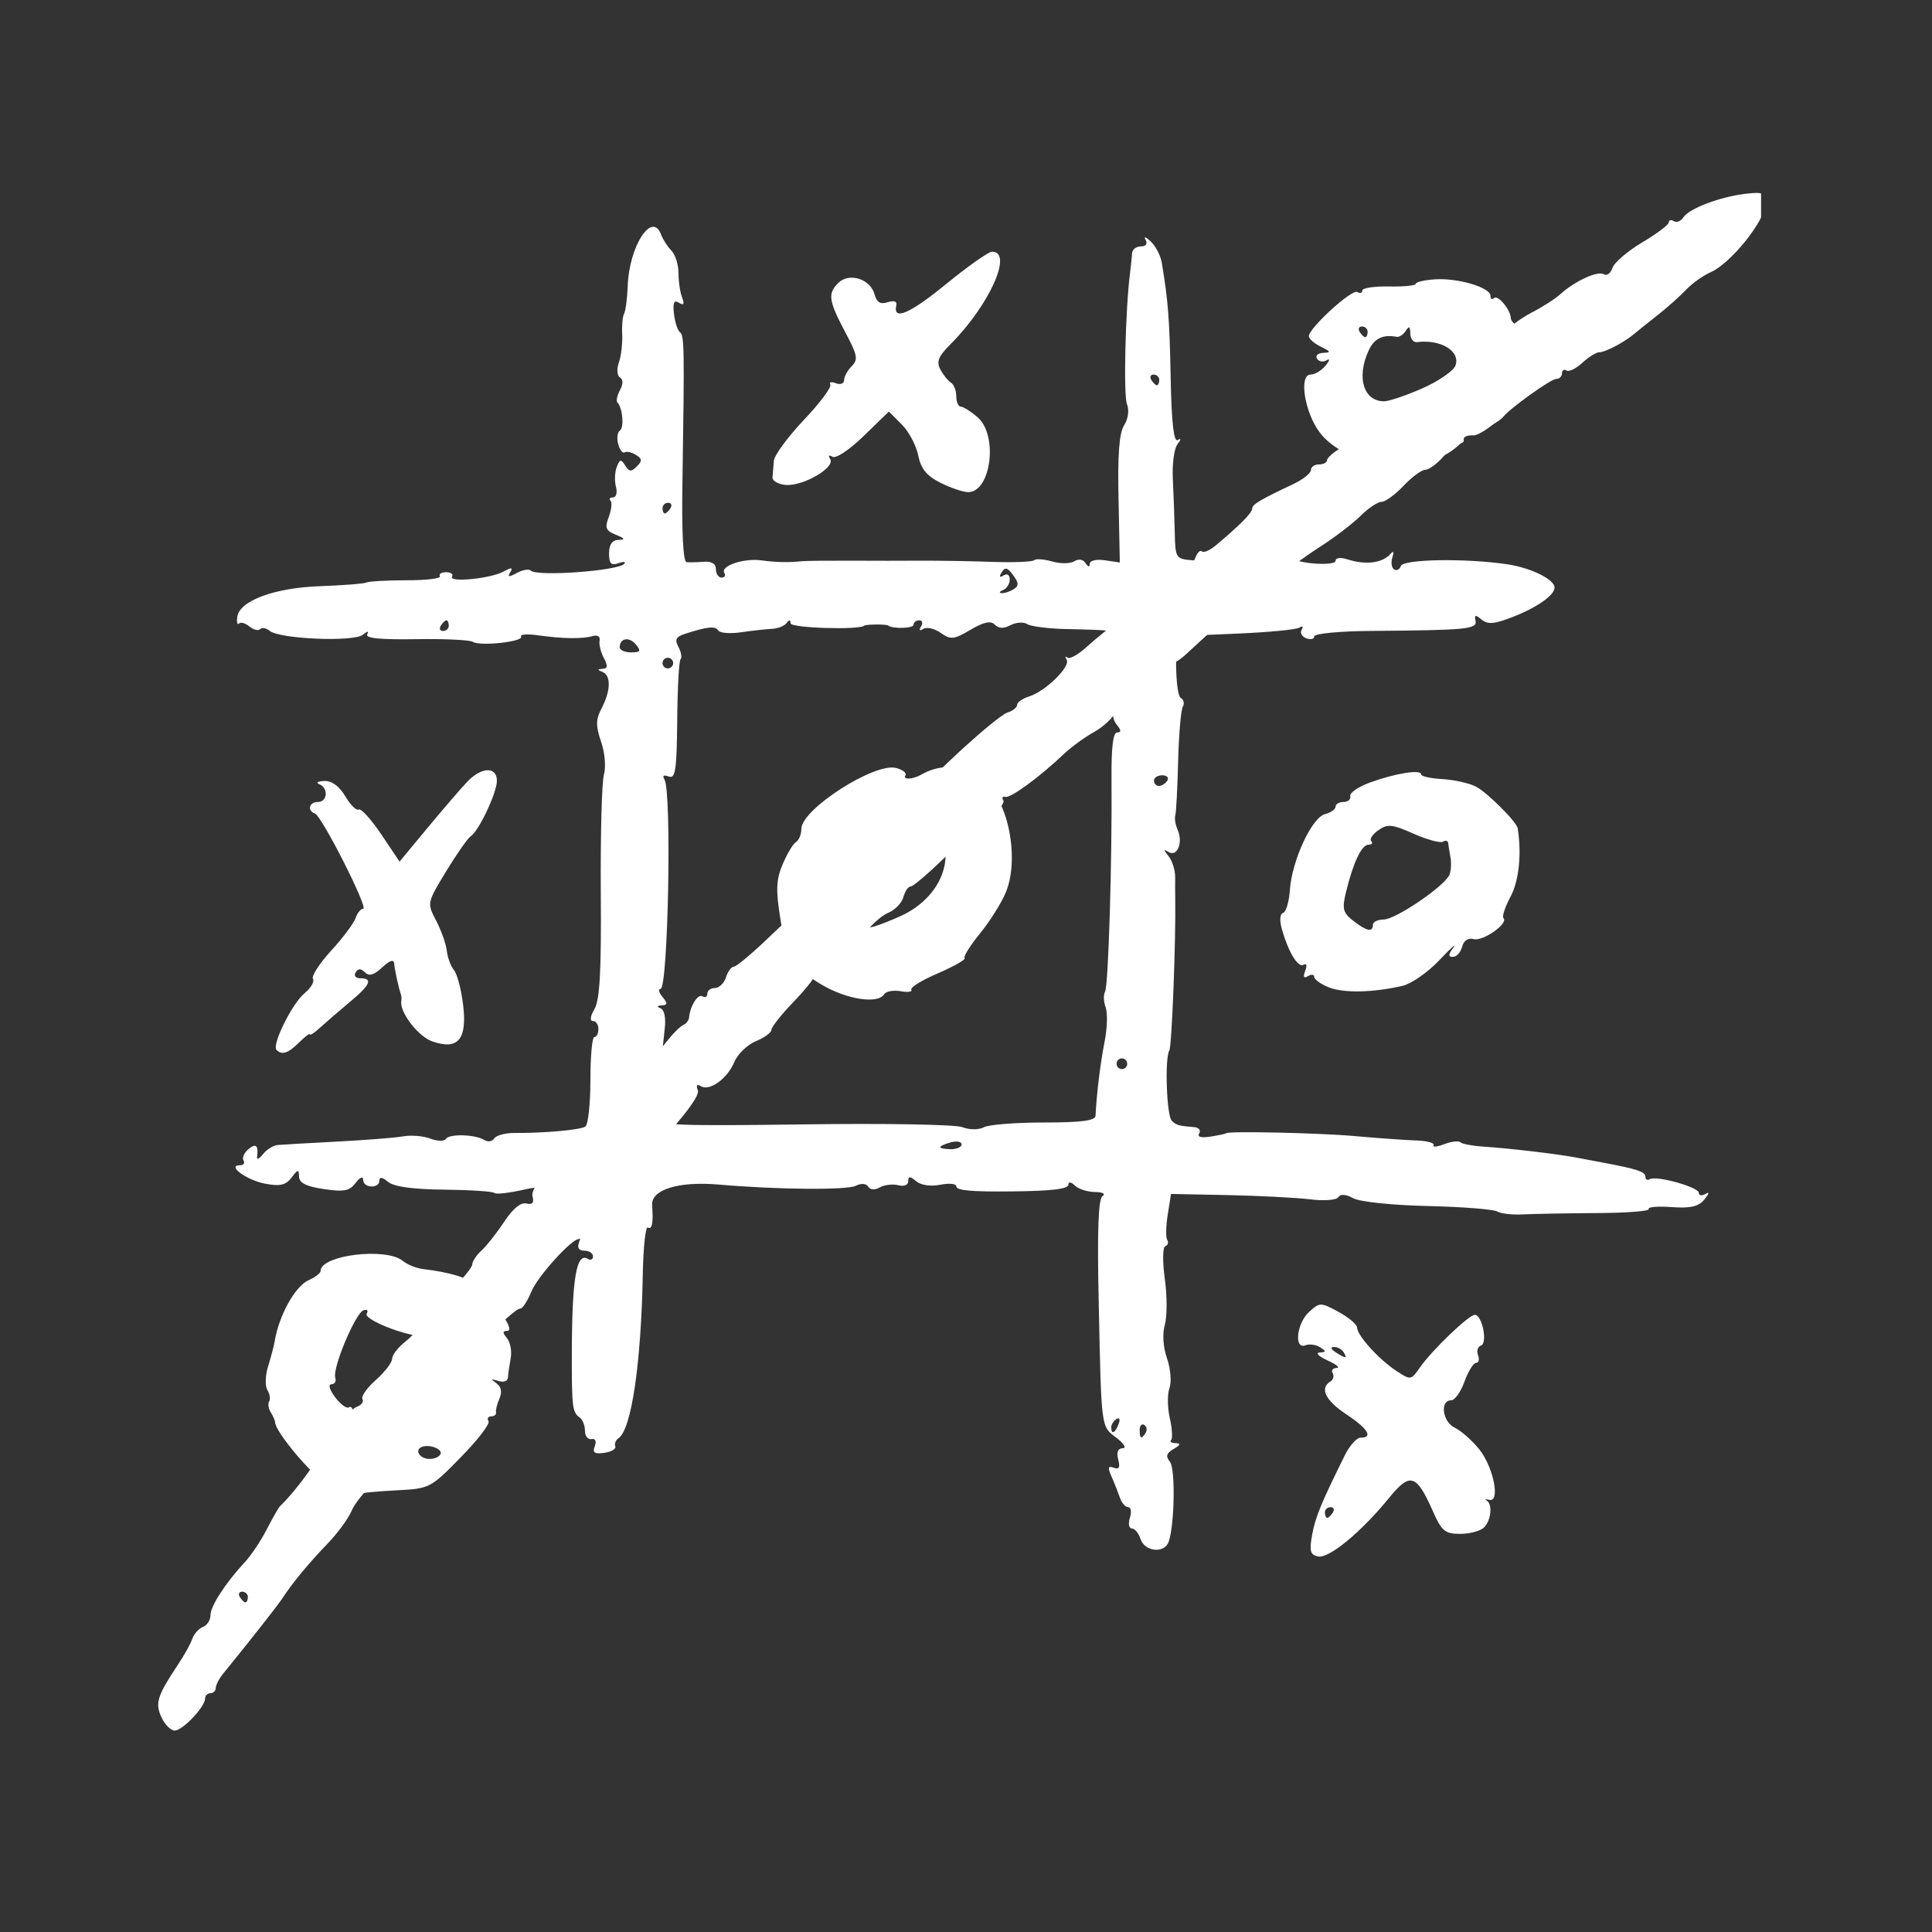
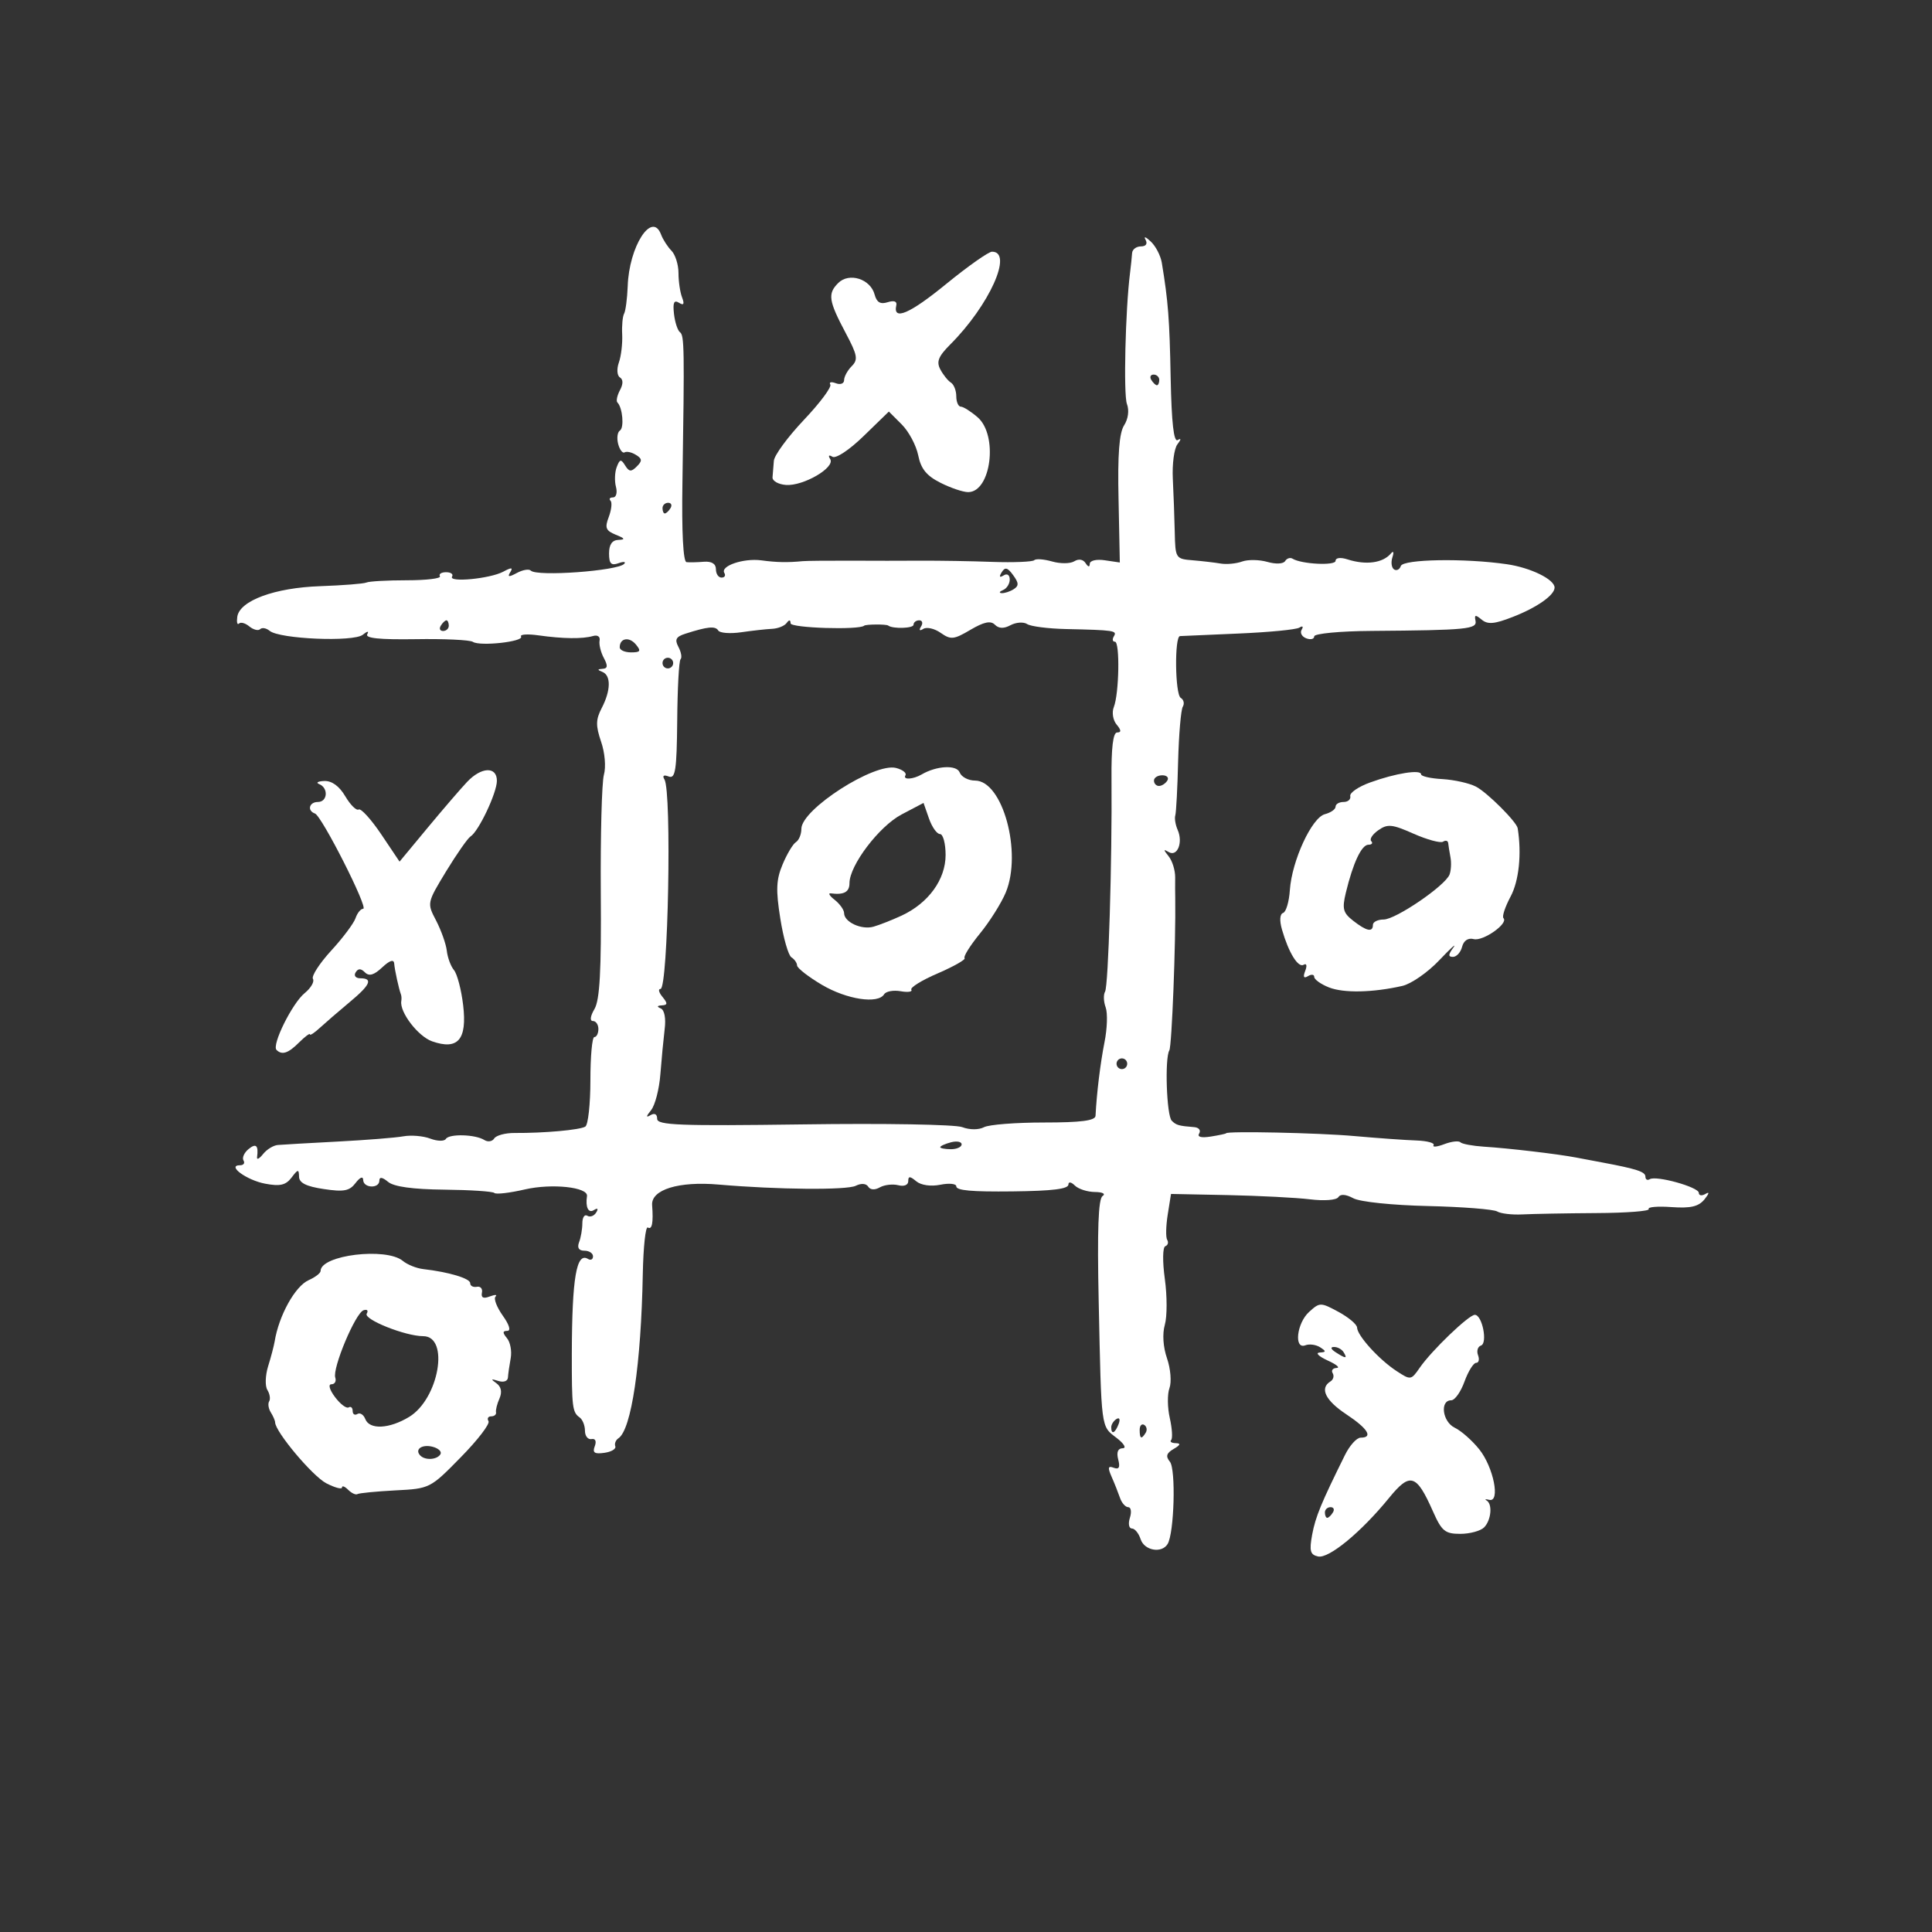
<svg xmlns="http://www.w3.org/2000/svg" version="1.0" preserveAspectRatio="xMidYMid meet" height="150" viewBox="0 0 112.5 112.5" zoomAndPan="magnify" width="150">
  <rect x="0" y="0" width="112.5" height="112.5" fill="#333333" stroke="none" />
  <defs>
    <clipPath id="b987741255">
      <path clip-rule="nonzero" d="M 9.211 11.234 L 102.547 11.234 L 102.547 100.77 L 9.211 100.77 Z M 9.211 11.234" />
    </clipPath>
    <clipPath id="bb51ba0ba5">
      <path clip-rule="nonzero" d="M 36.215 44.426 L 37.91 44.426 L 37.91 46.125 L 36.215 46.125 Z M 36.215 44.426" />
    </clipPath>
    <clipPath id="fa55e17fe3">
-       <path clip-rule="nonzero" d="M 37.062 44.426 C 36.594 44.426 36.215 44.809 36.215 45.277 C 36.215 45.746 36.594 46.125 37.062 46.125 C 37.531 46.125 37.91 45.746 37.91 45.277 C 37.91 44.809 37.531 44.426 37.062 44.426 Z M 37.062 44.426" />
-     </clipPath>
+       </clipPath>
  </defs>
  <path fill-rule="nonzero" fill-opacity="1" d="M 45.762 28.238 C 46.77 28.316 48.645 27.227 48.344 26.734 C 48.211 26.523 48.262 26.469 48.473 26.598 C 48.672 26.719 49.461 26.199 50.289 25.391 L 51.758 23.965 L 52.508 24.715 C 52.922 25.129 53.352 25.938 53.469 26.52 C 53.625 27.301 53.953 27.703 54.758 28.109 C 55.352 28.41 56.078 28.656 56.375 28.656 C 57.711 28.656 58.133 25.344 56.926 24.297 C 56.531 23.957 56.094 23.68 55.949 23.68 C 55.805 23.68 55.684 23.406 55.684 23.074 C 55.684 22.742 55.543 22.387 55.375 22.281 C 55.203 22.176 54.926 21.832 54.758 21.516 C 54.516 21.062 54.637 20.758 55.336 20.055 C 57.613 17.777 59.016 14.656 57.766 14.656 C 57.562 14.656 56.363 15.504 55.098 16.535 C 52.973 18.273 51.984 18.699 52.191 17.781 C 52.246 17.547 52.062 17.48 51.688 17.598 C 51.262 17.734 51.051 17.605 50.93 17.156 C 50.691 16.238 49.438 15.844 48.805 16.484 C 48.184 17.105 48.25 17.52 49.25 19.402 C 49.93 20.684 49.977 20.941 49.594 21.324 C 49.352 21.566 49.152 21.934 49.152 22.133 C 49.152 22.336 48.938 22.418 48.672 22.316 C 48.402 22.215 48.262 22.25 48.348 22.391 C 48.438 22.535 47.746 23.465 46.809 24.453 C 45.875 25.441 45.086 26.512 45.062 26.832 C 45.035 27.152 45 27.582 44.984 27.793 C 44.969 28.004 45.316 28.203 45.762 28.238" fill="#ffffff" />
-   <path fill-rule="nonzero" fill-opacity="1" d="M 79.309 19.012 C 79.488 19.012 79.637 19.152 79.637 19.324 C 79.637 19.496 79.574 19.633 79.5 19.633 C 79.422 19.633 79.277 19.496 79.172 19.324 C 79.066 19.152 79.129 19.012 79.309 19.012 Z M 81.32 19.613 C 81.477 19.645 81.719 19.484 81.859 19.262 C 82.051 18.961 82.117 19 82.121 19.414 C 82.125 19.723 82.301 19.949 82.512 19.922 C 83.902 19.742 85.066 20.457 84.746 21.297 C 84.629 21.605 83.762 22.199 82.824 22.613 C 81.883 23.027 80.883 23.367 80.594 23.367 C 79.402 23.367 78.977 21.984 79.688 20.426 C 80.012 19.711 80.516 19.461 81.32 19.613 Z M 80.277 26.695 C 80.609 26.605 80.883 26.648 80.883 26.781 C 80.883 27.246 83.527 26.922 84.379 26.352 C 84.852 26.043 85.234 25.68 85.234 25.551 C 85.234 25.422 85.484 25.332 85.789 25.352 C 86.098 25.371 86.973 24.766 87.734 24.008 C 88.5 23.246 88.949 22.73 88.734 22.859 C 88.523 22.988 88.348 22.945 88.348 22.766 C 88.348 22.582 88.488 22.434 88.66 22.434 C 89.199 22.434 89.031 19.391 88.477 19.078 C 88.203 18.926 87.977 18.676 87.973 18.52 C 87.957 18.027 87.211 17.141 86.996 17.355 C 86.883 17.469 86.789 17.41 86.789 17.223 C 86.789 16.738 84.887 16.176 83.562 16.266 C 82.941 16.305 82.438 16.426 82.438 16.527 C 82.438 16.629 81.738 16.699 80.883 16.68 C 80.027 16.664 79.324 16.77 79.324 16.918 C 79.324 17.062 79.195 17.102 79.035 17.004 C 78.727 16.812 76.215 19.105 76.215 19.574 C 76.215 19.727 76.531 20.004 76.914 20.188 C 77.496 20.469 77.52 20.531 77.051 20.547 C 76.742 20.559 76.578 20.711 76.688 20.883 C 76.793 21.059 77.047 21.102 77.246 20.98 C 77.457 20.855 77.434 20.984 77.188 21.289 C 76.953 21.574 76.562 21.812 76.316 21.812 C 75.625 21.812 75.957 23.977 76.828 25.156 C 77.609 26.215 79.277 26.957 80.277 26.695" fill="#ffffff" />
  <path fill-rule="nonzero" fill-opacity="1" d="M 25.645 84.684 C 25.445 85.004 24.77 85.047 24.48 84.762 C 24.121 84.402 24.566 84.082 25.195 84.246 C 25.539 84.336 25.738 84.531 25.645 84.684 Z M 21.27 82.629 C 21.172 82.375 20.965 82.242 20.812 82.336 C 20.66 82.43 20.535 82.352 20.535 82.16 C 20.535 81.969 20.43 81.875 20.301 81.953 C 20.172 82.031 19.816 81.762 19.508 81.352 C 19.184 80.918 19.098 80.605 19.301 80.605 C 19.492 80.605 19.594 80.43 19.523 80.219 C 19.344 79.68 20.695 76.457 21.168 76.297 C 21.379 76.227 21.461 76.312 21.355 76.492 C 21.148 76.824 23.602 77.805 24.641 77.805 C 26.191 77.805 25.559 81.449 23.828 82.504 C 22.672 83.207 21.516 83.266 21.27 82.629 Z M 27.766 74.93 C 27.551 74.969 27.379 74.879 27.379 74.719 C 27.379 74.441 26.133 74.07 24.641 73.898 C 24.246 73.852 23.715 73.637 23.457 73.422 C 22.484 72.617 18.668 73.082 18.668 74.008 C 18.668 74.133 18.355 74.375 17.973 74.543 C 17.184 74.895 16.238 76.602 15.992 78.117 C 15.949 78.371 15.781 79.02 15.613 79.555 C 15.449 80.086 15.426 80.711 15.57 80.938 C 15.711 81.168 15.758 81.465 15.672 81.602 C 15.59 81.738 15.633 82.023 15.766 82.238 C 15.902 82.453 16.016 82.715 16.02 82.824 C 16.031 83.375 18.203 85.961 19 86.371 C 19.5 86.629 19.914 86.738 19.914 86.617 C 19.914 86.492 20.074 86.551 20.273 86.75 C 20.473 86.949 20.715 87.062 20.816 87 C 20.918 86.941 21.91 86.844 23.023 86.785 C 25.031 86.684 25.055 86.668 26.832 84.855 C 27.816 83.855 28.543 82.906 28.445 82.754 C 28.352 82.598 28.422 82.473 28.602 82.473 C 28.785 82.473 28.91 82.367 28.883 82.238 C 28.855 82.109 28.945 81.746 29.086 81.43 C 29.25 81.051 29.184 80.746 28.902 80.543 C 28.562 80.301 28.582 80.273 29.012 80.41 C 29.324 80.512 29.566 80.426 29.578 80.207 C 29.59 80 29.664 79.492 29.738 79.086 C 29.812 78.68 29.715 78.152 29.52 77.922 C 29.254 77.598 29.262 77.496 29.539 77.496 C 29.762 77.496 29.66 77.145 29.273 76.605 C 28.926 76.113 28.734 75.617 28.855 75.5 C 28.973 75.379 28.824 75.379 28.52 75.492 C 28.148 75.637 28.004 75.566 28.062 75.277 C 28.113 75.043 27.98 74.887 27.766 74.93" fill="#ffffff" />
  <path fill-rule="nonzero" fill-opacity="1" d="M 52.5 53.316 C 51.941 53.574 51.207 53.863 50.863 53.961 C 50.168 54.16 49.152 53.691 49.152 53.172 C 49.152 52.984 48.906 52.641 48.609 52.402 C 48.309 52.172 48.203 51.996 48.375 52.02 C 49.141 52.121 49.465 51.945 49.465 51.426 C 49.465 50.391 51.188 48.117 52.5 47.426 L 53.777 46.754 L 54.094 47.66 C 54.266 48.156 54.555 48.566 54.734 48.566 C 54.914 48.566 55.062 49.113 55.062 49.785 C 55.062 51.215 54.062 52.59 52.5 53.316 Z M 56.777 45.453 C 56.383 45.453 55.98 45.238 55.883 44.98 C 55.703 44.523 54.539 44.586 53.664 45.098 C 53.164 45.387 52.559 45.422 52.723 45.148 C 52.809 45.016 52.566 44.82 52.18 44.719 C 50.922 44.391 46.664 47.125 46.664 48.262 C 46.664 48.578 46.523 48.926 46.348 49.035 C 46.176 49.141 45.824 49.727 45.57 50.336 C 45.195 51.23 45.172 51.824 45.438 53.492 C 45.617 54.621 45.906 55.637 46.086 55.746 C 46.262 55.855 46.41 56.07 46.414 56.219 C 46.418 56.371 47.07 56.879 47.863 57.348 C 49.316 58.203 51.129 58.477 51.484 57.895 C 51.594 57.723 52.023 57.645 52.445 57.719 C 52.863 57.793 53.145 57.754 53.066 57.629 C 52.988 57.504 53.688 57.07 54.621 56.672 C 55.555 56.266 56.25 55.871 56.168 55.789 C 56.086 55.707 56.488 55.062 57.062 54.359 C 57.641 53.652 58.312 52.578 58.566 51.969 C 59.531 49.637 58.383 45.453 56.777 45.453" fill="#ffffff" />
  <path fill-rule="nonzero" fill-opacity="1" d="M 77.613 88.07 C 77.512 88.242 77.359 88.383 77.285 88.383 C 77.211 88.383 77.148 88.242 77.148 88.07 C 77.148 87.898 77.297 87.762 77.48 87.762 C 77.66 87.762 77.723 87.898 77.613 88.07 Z M 77.77 78.738 C 77.492 78.559 77.453 78.434 77.676 78.434 C 77.879 78.43 78.133 78.566 78.238 78.738 C 78.477 79.125 78.367 79.125 77.77 78.738 Z M 86.234 78.352 C 86.641 78.219 86.309 76.562 85.879 76.562 C 85.527 76.562 83.363 78.641 82.672 79.641 C 82.168 80.371 82.141 80.375 81.316 79.832 C 80.301 79.168 79.039 77.777 79.023 77.309 C 79.02 77.121 78.531 76.711 77.941 76.391 C 76.898 75.828 76.852 75.828 76.23 76.391 C 75.508 77.043 75.332 78.594 76.012 78.336 C 76.238 78.246 76.625 78.297 76.867 78.449 C 77.234 78.688 77.23 78.734 76.836 78.758 C 76.582 78.777 76.789 78.98 77.305 79.219 C 77.816 79.449 78.055 79.648 77.832 79.656 C 77.605 79.664 77.504 79.801 77.602 79.961 C 77.699 80.121 77.641 80.34 77.465 80.445 C 76.832 80.84 77.176 81.547 78.395 82.355 C 79.652 83.188 79.977 83.715 79.227 83.715 C 79 83.715 78.59 84.172 78.316 84.727 C 76.93 87.527 76.602 88.316 76.406 89.367 C 76.234 90.312 76.293 90.531 76.75 90.633 C 77.375 90.77 79.258 89.219 80.879 87.23 C 82.109 85.719 82.473 85.824 83.434 87.992 C 83.949 89.156 84.141 89.316 85.031 89.316 C 85.59 89.316 86.215 89.145 86.418 88.941 C 86.832 88.527 86.922 87.57 86.559 87.371 C 86.43 87.297 86.504 87.281 86.719 87.336 C 87.379 87.496 86.969 85.434 86.137 84.395 C 85.727 83.883 85.086 83.316 84.711 83.137 C 83.992 82.793 83.828 81.539 84.504 81.539 C 84.715 81.539 85.062 81.047 85.277 80.449 C 85.496 79.848 85.801 79.359 85.953 79.359 C 86.109 79.359 86.16 79.16 86.066 78.914 C 85.973 78.668 86.047 78.414 86.234 78.352" fill="#ffffff" />
  <path fill-rule="nonzero" fill-opacity="1" d="M 84.406 50.926 C 84.156 51.574 81.273 53.543 80.57 53.543 C 80.227 53.543 79.945 53.684 79.945 53.852 C 79.945 54.301 79.578 54.227 78.793 53.613 C 78.203 53.152 78.145 52.918 78.367 51.988 C 78.789 50.238 79.285 49.188 79.684 49.188 C 79.887 49.188 79.957 49.094 79.848 48.98 C 79.734 48.867 79.918 48.582 80.258 48.344 C 80.797 47.965 81.062 47.992 82.312 48.547 C 83.102 48.895 83.871 49.105 84.027 49.012 C 84.18 48.914 84.312 48.953 84.328 49.09 C 84.34 49.23 84.402 49.602 84.461 49.922 C 84.52 50.238 84.496 50.688 84.406 50.926 Z M 88.375 48.23 C 88.316 47.859 86.605 46.148 85.945 45.805 C 85.562 45.605 84.691 45.41 84 45.367 C 83.312 45.332 82.75 45.203 82.75 45.09 C 82.746 44.789 81.258 45.027 79.793 45.559 C 79.105 45.805 78.582 46.164 78.625 46.355 C 78.668 46.543 78.496 46.699 78.238 46.699 C 77.98 46.699 77.77 46.82 77.77 46.973 C 77.77 47.125 77.492 47.32 77.148 47.41 C 76.383 47.609 75.227 50.121 75.109 51.82 C 75.066 52.5 74.887 53.105 74.715 53.16 C 74.523 53.223 74.496 53.602 74.652 54.137 C 75.039 55.48 75.594 56.379 75.918 56.176 C 76.082 56.078 76.121 56.23 76.004 56.531 C 75.863 56.891 75.914 56.992 76.164 56.84 C 76.363 56.719 76.527 56.738 76.527 56.887 C 76.527 57.031 76.91 57.309 77.383 57.496 C 78.242 57.836 79.934 57.801 81.656 57.41 C 82.172 57.293 83.141 56.621 83.809 55.914 C 84.48 55.207 84.848 54.875 84.629 55.176 C 84.324 55.59 84.32 55.719 84.605 55.719 C 84.812 55.719 85.055 55.457 85.137 55.133 C 85.23 54.77 85.488 54.598 85.816 54.684 C 86.355 54.824 87.852 53.773 87.547 53.465 C 87.453 53.371 87.641 52.809 87.961 52.207 C 88.449 51.297 88.613 49.727 88.375 48.23" fill="#ffffff" />
  <path fill-rule="nonzero" fill-opacity="1" d="M 67.488 45.766 C 67.324 45.766 67.195 45.625 67.195 45.453 C 67.195 45.281 67.414 45.145 67.68 45.145 C 67.945 45.145 68.078 45.281 67.973 45.453 C 67.867 45.625 67.648 45.766 67.488 45.766 Z M 67.176 21.812 C 67.355 21.812 67.504 21.953 67.504 22.121 C 67.504 22.293 67.441 22.434 67.367 22.434 C 67.293 22.434 67.145 22.293 67.039 22.121 C 66.934 21.953 66.996 21.812 67.176 21.812 Z M 66.715 83.426 C 66.465 83.832 66.363 83.789 66.363 83.262 C 66.363 83.012 66.484 82.883 66.629 82.973 C 66.773 83.062 66.812 83.266 66.715 83.426 Z M 65.328 62.254 C 65.156 62.254 65.016 62.113 65.016 61.941 C 65.016 61.77 65.156 61.629 65.328 61.629 C 65.5 61.629 65.637 61.77 65.637 61.941 C 65.637 62.113 65.5 62.254 65.328 62.254 Z M 65.137 82.922 C 64.93 83.461 64.707 83.559 64.707 83.109 C 64.707 82.949 64.844 82.734 65.012 82.629 C 65.188 82.52 65.242 82.645 65.137 82.922 Z M 64.383 58.66 C 64.504 58.992 64.473 59.902 64.316 60.68 C 64.074 61.906 63.859 63.645 63.793 64.973 C 63.777 65.254 62.957 65.363 60.797 65.363 C 59.16 65.363 57.586 65.484 57.297 65.637 C 56.992 65.797 56.461 65.797 56.031 65.633 C 55.625 65.477 51.461 65.406 46.777 65.473 C 39.562 65.57 38.266 65.523 38.266 65.148 C 38.266 64.875 38.117 64.793 37.875 64.938 C 37.605 65.098 37.617 65.008 37.91 64.648 C 38.145 64.359 38.387 63.418 38.453 62.555 C 38.52 61.691 38.633 60.512 38.703 59.926 C 38.785 59.293 38.688 58.805 38.473 58.719 C 38.234 58.617 38.258 58.559 38.535 58.543 C 38.879 58.523 38.887 58.43 38.578 58.051 C 38.363 57.793 38.312 57.586 38.461 57.586 C 38.906 57.586 39.125 46.09 38.691 45.387 C 38.555 45.168 38.645 45.102 38.938 45.215 C 39.328 45.363 39.406 44.863 39.434 41.973 C 39.449 40.094 39.535 38.477 39.629 38.387 C 39.723 38.293 39.664 37.969 39.504 37.668 C 39.277 37.238 39.359 37.078 39.906 36.902 C 41.207 36.484 41.656 36.441 41.824 36.715 C 41.914 36.863 42.52 36.91 43.16 36.816 C 43.805 36.723 44.609 36.633 44.953 36.617 C 45.297 36.602 45.68 36.449 45.805 36.277 C 45.953 36.074 46.031 36.082 46.035 36.297 C 46.043 36.57 50.02 36.695 50.32 36.434 C 50.414 36.348 51.609 36.34 51.719 36.426 C 51.984 36.629 53.195 36.594 53.195 36.379 C 53.195 36.238 53.344 36.121 53.527 36.121 C 53.707 36.121 53.758 36.285 53.633 36.48 C 53.496 36.703 53.547 36.758 53.77 36.617 C 53.969 36.496 54.422 36.602 54.781 36.855 C 55.363 37.262 55.543 37.246 56.512 36.672 C 57.289 36.215 57.688 36.129 57.93 36.375 C 58.16 36.605 58.453 36.617 58.848 36.402 C 59.168 36.234 59.602 36.203 59.812 36.34 C 60.023 36.477 61.035 36.605 62.062 36.629 C 64.891 36.691 65.066 36.719 64.859 37.055 C 64.758 37.227 64.781 37.367 64.922 37.367 C 65.219 37.363 65.168 40.395 64.855 41.18 C 64.734 41.484 64.809 41.938 65.02 42.191 C 65.293 42.516 65.301 42.652 65.051 42.652 C 64.812 42.652 64.707 43.543 64.723 45.375 C 64.762 50.164 64.539 57.422 64.348 57.742 C 64.246 57.914 64.258 58.324 64.383 58.66 Z M 55.375 66.918 C 55.031 66.918 54.75 66.863 54.75 66.801 C 54.75 66.734 55.031 66.605 55.375 66.516 C 55.715 66.426 55.996 66.48 55.996 66.637 C 55.996 66.789 55.715 66.918 55.375 66.918 Z M 38.887 38.301 C 39.059 38.301 39.199 38.438 39.199 38.609 C 39.199 38.781 39.059 38.922 38.887 38.922 C 38.715 38.922 38.578 38.781 38.578 38.609 C 38.578 38.438 38.715 38.301 38.887 38.301 Z M 38.906 29.277 C 39.086 29.277 39.148 29.418 39.043 29.59 C 38.938 29.762 38.789 29.898 38.711 29.898 C 38.637 29.898 38.578 29.762 38.578 29.59 C 38.578 29.418 38.723 29.277 38.906 29.277 Z M 58.438 33.508 C 58.199 33.652 58.164 33.59 58.328 33.324 C 58.523 33.004 58.672 33.043 58.996 33.492 C 59.328 33.945 59.336 34.113 59.027 34.309 C 58.816 34.445 58.5 34.547 58.328 34.539 C 58.156 34.527 58.195 34.445 58.406 34.359 C 58.621 34.273 58.797 33.996 58.797 33.746 C 58.797 33.477 58.645 33.375 58.438 33.508 Z M 36.746 37.988 C 36.383 37.988 36.086 37.855 36.086 37.695 C 36.086 37.156 36.633 37.059 37.023 37.523 C 37.344 37.91 37.297 37.988 36.746 37.988 Z M 25.801 36.742 C 25.621 36.742 25.559 36.605 25.668 36.434 C 25.77 36.262 25.922 36.121 25.996 36.121 C 26.07 36.121 26.133 36.262 26.133 36.434 C 26.133 36.605 25.984 36.742 25.801 36.742 Z M 99.312 69.52 C 99.098 69.648 98.922 69.621 98.922 69.461 C 98.922 69.125 96.438 68.434 96.066 68.664 C 95.926 68.75 95.812 68.684 95.812 68.516 C 95.812 68.23 95.297 68.066 93.324 67.695 C 92.895 67.613 92.195 67.484 91.77 67.402 C 90.715 67.199 87.832 66.859 86.395 66.77 C 85.75 66.727 85.137 66.613 85.039 66.516 C 84.941 66.414 84.516 66.465 84.098 66.625 C 83.676 66.785 83.398 66.812 83.477 66.684 C 83.555 66.555 83.109 66.434 82.48 66.41 C 81.859 66.391 80.227 66.273 78.859 66.152 C 76.785 65.965 71.395 65.852 71.395 65.992 C 71.395 66.016 70.996 66.102 70.512 66.18 C 69.945 66.27 69.699 66.207 69.828 66 C 69.938 65.82 69.812 65.656 69.543 65.633 C 68.645 65.562 68.488 65.52 68.23 65.258 C 67.93 64.957 67.816 61.621 68.09 61.164 C 68.234 60.922 68.473 54.855 68.434 52.297 C 68.426 52.039 68.426 51.496 68.43 51.086 C 68.434 50.676 68.262 50.121 68.047 49.859 C 67.738 49.473 67.738 49.426 68.051 49.613 C 68.551 49.914 68.898 49.066 68.578 48.332 C 68.445 48.031 68.383 47.648 68.438 47.477 C 68.488 47.305 68.566 45.883 68.602 44.316 C 68.645 42.75 68.766 41.324 68.875 41.148 C 68.98 40.973 68.93 40.742 68.754 40.637 C 68.422 40.434 68.383 37.066 68.711 37.039 C 68.816 37.031 70.348 36.965 72.113 36.891 C 73.875 36.816 75.473 36.664 75.66 36.547 C 75.852 36.43 75.91 36.477 75.797 36.664 C 75.684 36.844 75.805 37.07 76.059 37.168 C 76.316 37.266 76.527 37.215 76.527 37.055 C 76.527 36.895 78.016 36.75 79.871 36.738 C 85.438 36.695 86.023 36.637 85.918 36.145 C 85.844 35.793 85.914 35.781 86.273 36.078 C 86.629 36.375 87.012 36.344 88.082 35.926 C 89.488 35.383 90.523 34.656 90.523 34.215 C 90.523 33.738 89.129 33.055 87.746 32.855 C 85.297 32.496 81.707 32.559 81.57 32.957 C 81.504 33.16 81.328 33.25 81.18 33.16 C 81.031 33.066 80.984 32.75 81.078 32.457 C 81.18 32.145 81.141 32.051 80.988 32.234 C 80.52 32.785 79.543 32.918 78.469 32.574 C 78.062 32.441 77.77 32.477 77.77 32.656 C 77.77 32.953 75.781 32.852 75.262 32.531 C 75.125 32.449 74.93 32.512 74.832 32.672 C 74.727 32.84 74.285 32.859 73.797 32.719 C 73.328 32.586 72.664 32.574 72.324 32.699 C 71.984 32.82 71.426 32.875 71.082 32.816 C 70.742 32.758 70.004 32.672 69.449 32.625 C 68.461 32.547 68.438 32.512 68.406 30.988 C 68.387 30.133 68.336 28.734 68.293 27.879 C 68.25 27.023 68.371 26.121 68.559 25.875 C 68.785 25.582 68.789 25.496 68.574 25.625 C 68.348 25.758 68.219 24.609 68.168 22.027 C 68.102 18.562 68.023 17.555 67.652 15.301 C 67.582 14.883 67.293 14.324 67.004 14.059 C 66.719 13.789 66.582 13.742 66.703 13.957 C 66.836 14.195 66.73 14.348 66.434 14.348 C 66.168 14.348 65.938 14.52 65.922 14.734 C 65.91 14.949 65.852 15.477 65.801 15.902 C 65.531 18.039 65.414 22.977 65.621 23.523 C 65.762 23.895 65.695 24.395 65.457 24.766 C 65.172 25.207 65.074 26.469 65.133 29.07 L 65.207 32.754 L 64.332 32.625 C 63.84 32.551 63.461 32.641 63.457 32.832 C 63.453 33.039 63.363 33.023 63.215 32.793 C 63.07 32.566 62.809 32.527 62.555 32.684 C 62.324 32.828 61.742 32.832 61.266 32.695 C 60.785 32.559 60.32 32.523 60.223 32.621 C 60.129 32.715 59.031 32.762 57.789 32.719 C 56.547 32.672 54.688 32.645 53.664 32.648 C 52.637 32.656 50.746 32.656 49.465 32.648 C 48.18 32.645 46.953 32.656 46.742 32.676 C 45.871 32.762 45.219 32.75 44.332 32.629 C 43.289 32.492 41.926 32.957 42.18 33.367 C 42.27 33.512 42.195 33.633 42.016 33.633 C 41.832 33.633 41.688 33.414 41.688 33.145 C 41.688 32.828 41.438 32.676 40.984 32.711 C 40.602 32.742 40.145 32.754 39.977 32.734 C 39.781 32.715 39.691 30.992 39.738 28.109 C 39.859 20.277 39.848 19.535 39.598 19.348 C 39.461 19.25 39.301 18.766 39.246 18.277 C 39.172 17.625 39.246 17.449 39.535 17.629 C 39.812 17.801 39.867 17.715 39.719 17.324 C 39.602 17.027 39.508 16.387 39.508 15.898 C 39.508 15.414 39.324 14.828 39.102 14.602 C 38.879 14.375 38.602 13.949 38.492 13.652 C 37.965 12.266 36.625 14.348 36.551 16.672 C 36.523 17.383 36.43 18.098 36.344 18.258 C 36.254 18.414 36.203 18.965 36.23 19.48 C 36.254 19.992 36.172 20.723 36.039 21.102 C 35.902 21.488 35.93 21.871 36.098 21.977 C 36.293 22.098 36.293 22.363 36.098 22.723 C 35.934 23.035 35.867 23.355 35.953 23.438 C 36.254 23.738 36.355 24.91 36.098 25.07 C 35.953 25.16 35.906 25.512 35.996 25.855 C 36.086 26.191 36.254 26.414 36.371 26.34 C 36.488 26.27 36.785 26.332 37.031 26.488 C 37.398 26.711 37.406 26.84 37.082 27.16 C 36.758 27.488 36.633 27.477 36.402 27.105 C 36.164 26.719 36.09 26.73 35.914 27.191 C 35.797 27.488 35.777 28.012 35.867 28.348 C 35.957 28.691 35.879 28.965 35.695 28.965 C 35.512 28.965 35.445 29.051 35.551 29.156 C 35.652 29.258 35.605 29.684 35.449 30.102 C 35.207 30.734 35.273 30.898 35.855 31.137 C 36.395 31.352 36.43 31.422 36.012 31.438 C 35.645 31.449 35.465 31.707 35.465 32.223 C 35.465 32.82 35.586 32.949 36.012 32.797 C 36.309 32.688 36.461 32.703 36.348 32.832 C 35.98 33.242 31.266 33.586 30.91 33.227 C 30.805 33.117 30.438 33.18 30.098 33.363 C 29.629 33.617 29.535 33.605 29.711 33.32 C 29.887 33.039 29.789 33.027 29.305 33.289 C 28.535 33.699 26.102 33.934 26.324 33.574 C 26.41 33.434 26.254 33.32 25.977 33.32 C 25.699 33.32 25.539 33.426 25.617 33.555 C 25.695 33.684 24.828 33.789 23.691 33.789 C 22.551 33.789 21.492 33.848 21.332 33.922 C 21.172 33.992 19.965 34.086 18.648 34.133 C 15.992 34.223 13.949 34.977 13.816 35.918 C 13.773 36.234 13.816 36.41 13.918 36.309 C 14.02 36.207 14.289 36.285 14.523 36.48 C 14.758 36.672 15.039 36.742 15.148 36.637 C 15.254 36.527 15.504 36.57 15.703 36.734 C 16.277 37.211 20.59 37.395 21.125 36.961 C 21.391 36.746 21.5 36.73 21.387 36.926 C 21.242 37.164 22.102 37.25 24.199 37.219 C 25.863 37.191 27.363 37.262 27.535 37.375 C 27.949 37.648 30.523 37.363 30.34 37.066 C 30.262 36.938 30.715 36.906 31.352 36.996 C 32.793 37.199 33.922 37.211 34.531 37.035 C 34.797 36.957 34.961 37.074 34.914 37.301 C 34.871 37.52 34.98 37.977 35.16 38.312 C 35.406 38.77 35.387 38.93 35.086 38.945 C 34.777 38.965 34.773 39.004 35.078 39.125 C 35.586 39.332 35.57 40.203 35.039 41.227 C 34.688 41.902 34.684 42.254 35 43.184 C 35.223 43.824 35.293 44.664 35.164 45.121 C 35.043 45.559 34.961 48.648 34.984 51.984 C 35.02 56.523 34.926 58.227 34.617 58.754 C 34.371 59.168 34.336 59.453 34.523 59.453 C 34.699 59.453 34.844 59.66 34.844 59.918 C 34.844 60.176 34.738 60.387 34.609 60.387 C 34.48 60.387 34.379 61.52 34.379 62.902 C 34.379 64.285 34.246 65.504 34.082 65.602 C 33.77 65.797 31.676 65.984 29.965 65.973 C 29.426 65.969 28.891 66.113 28.777 66.293 C 28.668 66.469 28.414 66.512 28.211 66.387 C 27.688 66.051 26.156 66.008 25.961 66.32 C 25.875 66.465 25.465 66.457 25.055 66.301 C 24.645 66.145 23.941 66.086 23.488 66.168 C 23.035 66.25 21.312 66.387 19.656 66.473 C 18 66.562 16.434 66.648 16.18 66.672 C 15.922 66.691 15.535 66.93 15.32 67.199 C 15.102 67.473 14.945 67.555 14.969 67.383 C 15.059 66.691 14.91 66.551 14.469 66.914 C 14.215 67.125 14.086 67.422 14.18 67.574 C 14.273 67.727 14.184 67.852 13.98 67.852 C 13.176 67.852 14.359 68.723 15.441 68.926 C 16.309 69.09 16.641 69.012 16.977 68.57 C 17.352 68.074 17.402 68.07 17.414 68.516 C 17.418 68.879 17.828 69.086 18.852 69.238 C 20.027 69.414 20.352 69.352 20.707 68.883 C 20.961 68.551 21.141 68.477 21.148 68.707 C 21.156 69.191 22.09 69.227 22.09 68.746 C 22.09 68.516 22.266 68.543 22.598 68.82 C 22.934 69.102 24.035 69.254 25.863 69.273 C 27.379 69.289 28.695 69.375 28.785 69.465 C 28.875 69.559 29.68 69.465 30.574 69.258 C 32.145 68.898 34.258 69.129 34.18 69.648 C 34.082 70.297 34.262 70.664 34.578 70.465 C 34.805 70.324 34.855 70.379 34.715 70.605 C 34.59 70.809 34.359 70.891 34.199 70.793 C 34.039 70.691 33.91 70.891 33.91 71.227 C 33.91 71.566 33.824 72.066 33.719 72.336 C 33.598 72.66 33.703 72.828 34.031 72.828 C 34.305 72.828 34.531 72.977 34.531 73.156 C 34.531 73.336 34.402 73.406 34.242 73.309 C 33.566 72.891 33.309 74.398 33.297 78.824 C 33.293 81.945 33.328 82.234 33.75 82.535 C 33.922 82.656 34.062 83.004 34.062 83.312 C 34.062 83.621 34.234 83.836 34.445 83.797 C 34.668 83.754 34.746 83.918 34.633 84.215 C 34.488 84.59 34.617 84.68 35.188 84.598 C 35.598 84.543 35.887 84.371 35.828 84.215 C 35.77 84.066 35.852 83.855 36.012 83.75 C 36.766 83.25 37.332 79.434 37.43 74.18 C 37.461 72.613 37.59 71.398 37.723 71.477 C 37.969 71.629 38.051 71.203 37.973 70.176 C 37.906 69.273 39.52 68.773 41.844 68.977 C 45.27 69.273 49.305 69.309 49.832 69.047 C 50.145 68.891 50.438 68.91 50.555 69.098 C 50.672 69.289 50.941 69.309 51.238 69.137 C 51.508 68.988 51.988 68.934 52.309 69.016 C 52.641 69.102 52.887 69.004 52.887 68.781 C 52.887 68.477 52.984 68.477 53.352 68.785 C 53.629 69.016 54.199 69.098 54.75 68.988 C 55.266 68.883 55.684 68.926 55.684 69.078 C 55.684 69.324 56.582 69.402 58.953 69.375 C 61.312 69.348 62.215 69.234 62.215 68.969 C 62.215 68.797 62.383 68.828 62.59 69.035 C 62.797 69.238 63.32 69.406 63.754 69.41 C 64.207 69.414 64.398 69.516 64.203 69.645 C 63.953 69.805 63.887 71.625 63.977 75.785 C 64.137 83.301 64.098 83.023 65.016 83.727 C 65.457 84.066 65.609 84.328 65.371 84.332 C 65.094 84.336 65.004 84.562 65.113 84.984 C 65.234 85.445 65.16 85.582 64.855 85.469 C 64.52 85.34 64.492 85.453 64.727 85.988 C 64.895 86.363 65.109 86.914 65.215 87.215 C 65.316 87.516 65.535 87.762 65.695 87.762 C 65.859 87.762 65.902 88.039 65.793 88.383 C 65.684 88.727 65.738 89.004 65.91 89.004 C 66.078 89.004 66.309 89.285 66.418 89.629 L 66.418 89.625 C 66.629 90.289 67.641 90.473 67.988 89.91 C 68.375 89.285 68.48 85.539 68.121 85.113 C 67.867 84.801 67.918 84.617 68.344 84.371 C 68.734 84.145 68.773 84.043 68.465 84.035 C 68.223 84.031 68.102 83.949 68.195 83.855 C 68.289 83.762 68.254 83.184 68.117 82.574 C 67.977 81.961 67.969 81.176 68.098 80.828 C 68.227 80.48 68.164 79.703 67.957 79.102 C 67.727 78.438 67.676 77.672 67.828 77.141 C 67.965 76.664 67.965 75.465 67.828 74.473 C 67.688 73.457 67.699 72.629 67.855 72.566 C 68.008 72.512 68.055 72.344 67.965 72.195 C 67.875 72.051 67.891 71.391 67.996 70.727 L 68.188 69.523 L 71.504 69.59 C 73.324 69.629 75.473 69.738 76.277 69.836 C 77.105 69.938 77.824 69.883 77.93 69.711 C 78.051 69.516 78.367 69.539 78.801 69.773 C 79.184 69.984 81.074 70.18 83.145 70.227 C 85.156 70.273 86.973 70.418 87.18 70.543 C 87.383 70.668 88.043 70.746 88.648 70.715 C 89.254 70.684 91.184 70.648 92.945 70.637 C 94.703 70.629 96.082 70.523 96.004 70.402 C 95.93 70.281 96.531 70.23 97.336 70.289 C 98.453 70.367 98.91 70.258 99.254 69.836 C 99.527 69.496 99.555 69.375 99.312 69.52" fill="#ffffff" />
  <path fill-rule="nonzero" fill-opacity="1" d="M 17.742 57.828 C 17.02 58.414 15.812 60.848 16.102 61.137 C 16.418 61.453 16.785 61.336 17.422 60.695 C 17.766 60.355 18.047 60.145 18.047 60.23 C 18.047 60.316 18.312 60.141 18.637 59.84 C 18.961 59.543 19.73 58.879 20.348 58.363 C 21.562 57.359 21.738 56.965 20.98 56.965 C 20.711 56.965 20.59 56.812 20.707 56.625 C 20.855 56.383 21.012 56.383 21.25 56.621 C 21.492 56.863 21.777 56.781 22.254 56.332 C 22.688 55.926 22.93 55.844 22.953 56.102 C 22.984 56.488 23.227 57.59 23.344 57.898 C 23.379 57.98 23.391 58.16 23.367 58.293 C 23.262 58.938 24.348 60.352 25.164 60.637 C 26.668 61.164 27.207 60.535 26.969 58.531 C 26.863 57.633 26.621 56.711 26.434 56.488 C 26.246 56.262 26.059 55.75 26.016 55.352 C 25.969 54.957 25.688 54.172 25.395 53.605 C 24.859 52.582 24.863 52.578 25.98 50.734 C 26.598 49.723 27.238 48.805 27.398 48.707 C 27.867 48.418 28.934 46.168 28.934 45.465 C 28.934 44.613 28.023 44.652 27.191 45.539 C 26.832 45.918 25.801 47.117 24.902 48.199 L 23.266 50.172 L 22.199 48.582 C 21.609 47.707 21.02 47.059 20.887 47.137 C 20.754 47.219 20.406 46.875 20.105 46.367 C 19.758 45.777 19.324 45.461 18.883 45.477 C 18.508 45.492 18.375 45.574 18.59 45.66 C 19.137 45.883 19.074 46.699 18.512 46.699 C 18 46.699 17.871 47.207 18.34 47.371 C 18.738 47.512 21.477 52.918 21.148 52.918 C 21.004 52.918 20.805 53.164 20.703 53.465 C 20.602 53.762 19.965 54.617 19.281 55.359 C 18.602 56.102 18.125 56.84 18.223 57 C 18.32 57.16 18.105 57.531 17.742 57.828" fill="#ffffff" />
  <g clip-path="url(#b987741255)">
-     <path fill-rule="nonzero" fill-opacity="1" d="M 14.293 93.305 C 14.219 93.305 14.07 93.164 13.965 92.992 C 13.859 92.824 13.922 92.684 14.102 92.684 C 14.285 92.684 14.434 92.824 14.434 92.992 C 14.434 93.164 14.371 93.305 14.293 93.305 Z M 101.609 11.289 C 100.125 11.469 98.34 12.152 98.016 12.664 C 97.875 12.883 97.629 12.977 97.469 12.879 C 97.309 12.781 97.176 12.812 97.172 12.953 C 97.168 13.09 96.469 13.617 95.613 14.121 C 94.766 14.629 93.988 15.297 93.891 15.605 C 93.789 15.914 93.566 16.078 93.391 15.969 C 93.039 15.754 91.723 16.352 90.863 17.125 C 90.555 17.406 89.789 17.895 89.16 18.215 C 88.531 18.539 87.574 19.258 87.039 19.812 C 86.504 20.371 85.832 20.824 85.551 20.824 C 85.273 20.824 85.047 20.949 85.047 21.102 C 85.047 21.258 84.031 22.016 82.789 22.789 C 81.551 23.559 80.184 24.5 79.758 24.871 C 79.328 25.238 78.594 25.773 78.125 26.051 C 77.652 26.328 77.27 26.668 77.27 26.801 C 77.27 26.934 77.059 27.043 76.801 27.043 C 76.547 27.043 76.336 27.191 76.336 27.371 C 76.336 27.551 75.879 27.914 75.324 28.18 C 73.355 29.109 72.914 29.371 72.914 29.621 C 72.914 29.859 72.18 30.602 70.789 31.762 C 70.445 32.051 70.086 32.203 69.992 32.109 C 69.895 32.012 69.73 32.164 69.621 32.445 C 69.512 32.727 69.297 32.957 69.141 32.957 C 68.984 32.957 68.387 33.41 67.812 33.965 C 67.234 34.523 66.18 35.398 65.469 35.91 C 64.758 36.422 63.77 37.215 63.277 37.668 C 62.785 38.121 62.277 38.402 62.152 38.289 C 62.027 38.18 62.012 38.234 62.113 38.418 C 62.344 38.824 60.879 40.25 59.926 40.555 C 59.539 40.676 59.227 40.895 59.227 41.043 C 59.227 41.191 58.977 41.395 58.672 41.488 C 58.051 41.684 53.938 45.43 53.938 45.797 C 53.938 46.125 51.984 47.867 51.602 47.879 C 51.43 47.883 51.008 48.262 50.668 48.719 C 50.328 49.176 49.867 49.703 49.648 49.887 C 49.422 50.07 48.867 50.57 48.414 50.996 C 47.957 51.426 47.48 51.742 47.352 51.699 C 47.223 51.66 47.199 51.836 47.293 52.09 C 47.391 52.344 47.34 52.555 47.176 52.555 C 47.008 52.555 46.004 53.395 44.945 54.418 C 43.883 55.445 42.891 56.285 42.742 56.285 C 42.594 56.285 42.383 56.566 42.273 56.91 C 42.164 57.25 41.875 57.531 41.633 57.531 C 41.387 57.531 41.188 57.68 41.188 57.859 C 41.188 58.043 41.059 58.113 40.906 58.016 C 40.641 57.855 40.191 58.562 40.125 59.242 C 40.109 59.414 39.957 59.613 39.785 59.688 C 39.613 59.762 39.203 60.164 38.875 60.582 C 37.93 61.785 36.883 62.766 36.719 62.602 C 36.637 62.52 36.316 62.852 36.008 63.336 C 35.695 63.824 35.266 64.328 35.047 64.469 C 34.828 64.605 34.652 64.855 34.652 65.027 C 34.652 65.199 33.801 66.188 32.758 67.227 C 31.496 68.488 30.914 69.293 31.008 69.66 C 31.109 70.043 31.004 70.168 30.645 70.078 C 30.324 70 29.859 70.383 29.367 71.133 C 28.941 71.777 28.348 72.531 28.047 72.809 C 27.742 73.086 27.5 73.453 27.5 73.625 C 27.5 73.797 26.938 74.48 26.254 75.145 C 25.57 75.809 25.012 76.535 25.012 76.758 C 25.012 76.98 24.871 77.078 24.699 76.973 C 24.527 76.867 24.387 76.941 24.387 77.141 C 24.387 77.344 24.035 77.781 23.609 78.117 C 23.18 78.453 22.832 78.906 22.832 79.121 C 22.832 79.34 22.406 79.895 21.887 80.355 C 21.367 80.816 21.016 81.316 21.105 81.465 C 21.199 81.609 21.055 81.812 20.789 81.914 C 20.52 82.02 20.387 82.23 20.484 82.391 C 20.582 82.551 20.383 82.77 20.043 82.879 C 19.703 82.988 19.453 83.242 19.492 83.445 C 19.531 83.648 19.391 83.781 19.176 83.738 C 18.961 83.695 18.789 83.914 18.789 84.227 C 18.789 84.672 17.309 86.742 16.305 87.707 C 16.219 87.789 15.871 88.395 15.539 89.043 C 15.207 89.695 14.633 90.559 14.262 90.957 C 13.121 92.188 12.254 93.527 12.254 94.062 C 12.254 94.34 12.059 94.641 11.82 94.734 C 11.578 94.828 11.301 95.137 11.199 95.426 C 11.102 95.711 10.738 96.367 10.395 96.883 C 9.156 98.742 9.02 99.16 9.398 99.992 C 9.594 100.418 9.941 100.77 10.172 100.77 C 10.633 100.77 11.945 99.387 11.945 98.898 C 11.945 98.73 12.086 98.594 12.254 98.594 C 12.426 98.594 12.566 98.453 12.566 98.285 C 12.566 98.117 12.766 97.73 13.016 97.43 C 14.531 95.57 16.188 93.465 16.453 93.055 C 17.02 92.18 17.996 91 19.07 89.891 C 19.648 89.289 20.281 88.43 20.469 87.984 C 20.656 87.535 21.262 86.793 21.812 86.328 C 22.367 85.863 22.785 85.387 22.746 85.273 C 22.707 85.156 23.062 84.559 23.531 83.941 C 24.004 83.328 24.387 82.66 24.387 82.465 C 24.387 82.266 24.574 82.105 24.801 82.105 C 25.027 82.105 25.41 81.719 25.645 81.25 C 26.27 80.012 29.793 76.195 30.309 76.195 C 30.434 76.195 30.719 75.746 30.945 75.203 C 31.309 74.32 33.27 72.152 33.703 72.148 C 34.125 72.148 35.941 69.055 35.727 68.707 C 35.57 68.453 35.617 68.402 35.867 68.555 C 36.391 68.879 40.879 64.125 40.637 63.496 C 40.523 63.199 40.582 63.105 40.809 63.246 C 41.316 63.559 42.355 62.812 42.758 61.844 C 42.949 61.383 43.512 60.836 44.012 60.629 C 44.508 60.426 44.918 60.125 44.918 59.969 C 44.918 59.812 45.477 59.102 46.16 58.387 C 46.848 57.676 47.406 56.988 47.406 56.859 C 47.406 56.73 47.859 56.406 48.418 56.137 C 48.973 55.867 49.777 55.152 50.207 54.551 C 50.633 53.945 51.312 53.316 51.715 53.156 C 52.113 52.992 52.516 52.578 52.605 52.238 C 52.695 51.898 52.879 51.621 53.023 51.621 C 53.16 51.621 53.992 50.922 54.871 50.066 C 55.75 49.211 56.945 48.145 57.531 47.699 C 58.117 47.25 58.52 46.758 58.422 46.602 C 58.324 46.441 58.383 46.355 58.543 46.402 C 58.844 46.488 60.543 45.242 61.969 43.887 C 62.395 43.488 63.176 42.918 63.707 42.625 C 64.234 42.332 64.801 41.809 64.957 41.461 C 65.324 40.648 67.18 39.367 67.609 39.633 C 67.902 39.816 68.074 39.418 67.973 38.789 C 67.953 38.66 68.039 38.59 68.168 38.633 C 68.301 38.676 68.703 38.43 69.07 38.09 C 70.719 36.555 71.305 36.066 71.496 36.066 C 71.605 36.066 72.043 35.695 72.461 35.242 C 72.883 34.789 73.223 34.496 73.223 34.59 C 73.223 34.684 73.676 34.34 74.23 33.82 C 74.781 33.305 75.949 32.426 76.824 31.867 C 77.699 31.309 78.777 30.484 79.227 30.035 C 79.676 29.59 80.223 29.223 80.445 29.223 C 80.664 29.223 81.246 28.801 81.727 28.289 C 82.215 27.777 82.781 27.355 82.992 27.355 C 83.203 27.355 83.68 27.008 84.055 26.578 C 84.426 26.152 84.879 25.801 85.062 25.801 C 85.242 25.801 85.293 25.625 85.168 25.41 C 85.047 25.199 85.055 25.121 85.191 25.246 C 85.418 25.449 87.184 24.715 87.531 24.273 C 87.93 23.77 90.305 22.066 90.613 22.066 C 90.801 22.066 90.953 21.922 90.953 21.738 C 90.953 21.559 91.074 21.48 91.219 21.574 C 91.363 21.664 91.777 21.461 92.141 21.125 C 92.5 20.789 92.945 20.512 93.125 20.512 C 93.484 20.512 94.605 19.918 95.184 19.422 C 95.383 19.254 95.992 18.766 96.539 18.336 C 97.082 17.91 97.816 17.254 98.168 16.883 C 98.52 16.508 99.172 16.043 99.625 15.844 C 100.781 15.336 102.777 12.852 102.777 11.922 C 102.777 11.211 102.684 11.16 101.609 11.289" fill="#ffffff" />
-   </g>
+     </g>
  <g clip-path="url(#bb51ba0ba5)">
    <g clip-path="url(#fa55e17fe3)">
      <path fill-rule="nonzero" fill-opacity="1" d="M 36.215 44.426 L 37.91 44.426 L 37.91 46.125 L 36.215 46.125 Z M 36.215 44.426" fill="#ffffff" />
    </g>
  </g>
</svg>